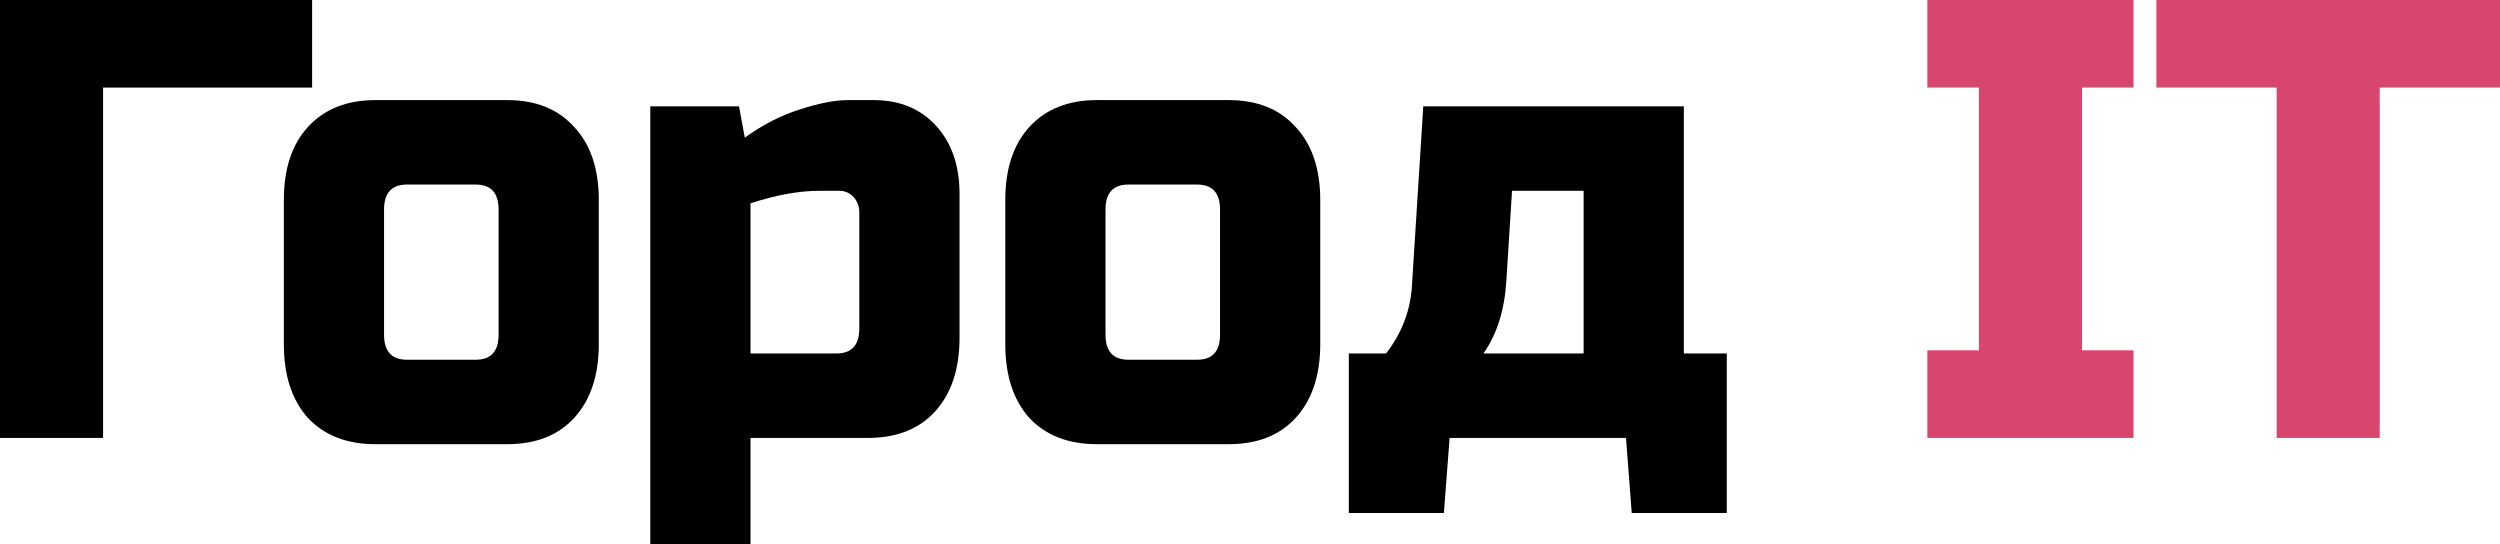
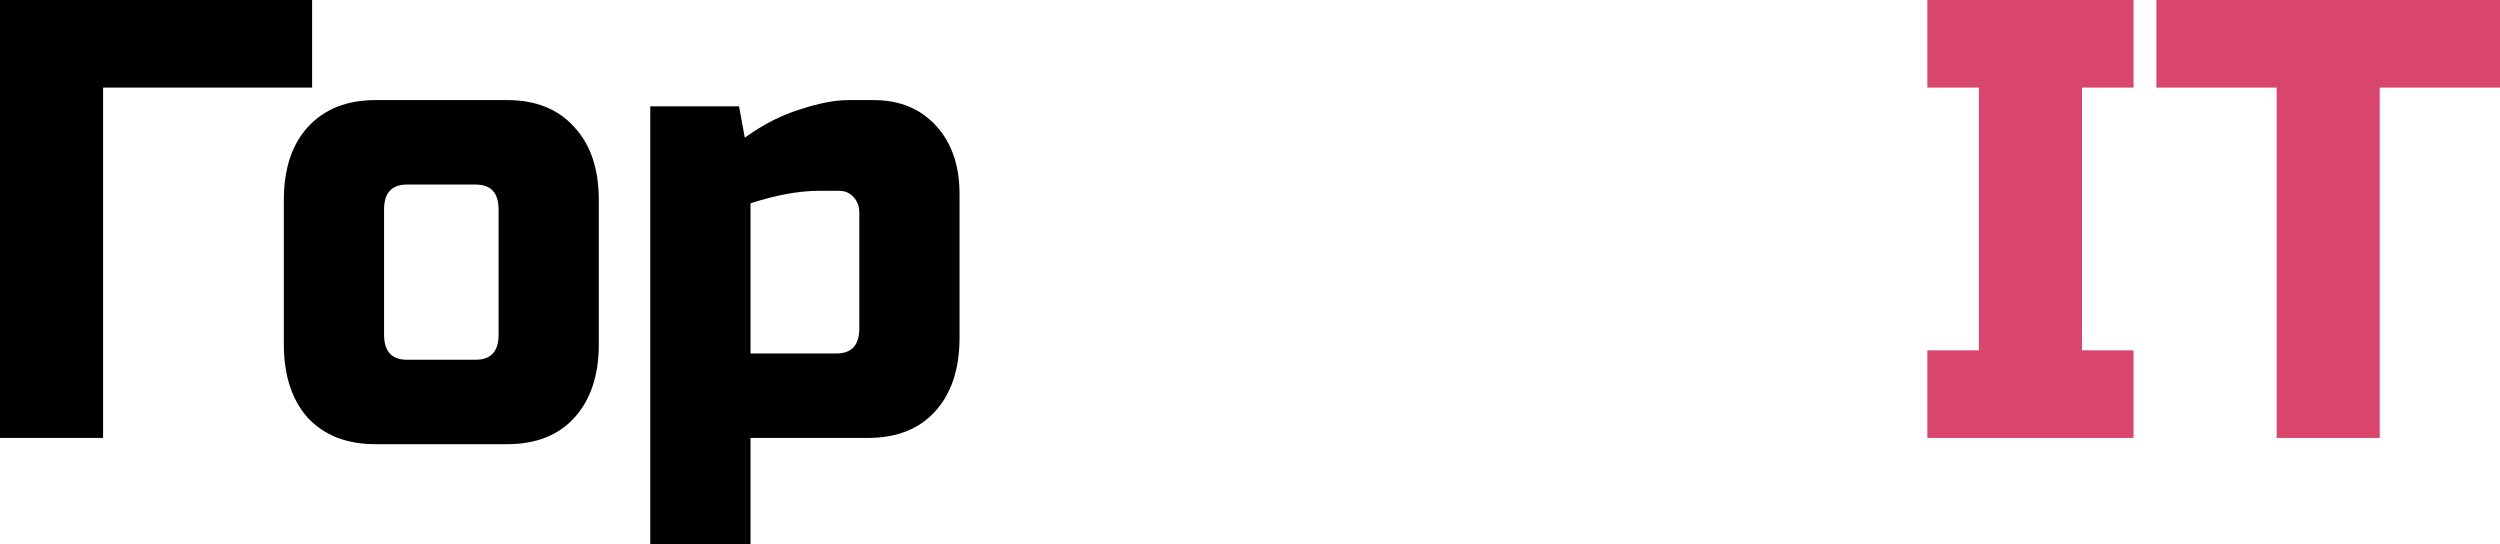
<svg xmlns="http://www.w3.org/2000/svg" width="542" height="118" viewBox="0 0 542 118" fill="none">
  <path d="M22.348 94.942H0V0H67.666V18.988H22.348V94.942Z" fill="black" />
  <path d="M129.822 74.598C129.822 81.379 128.042 86.714 124.483 90.602C121.007 94.4 116.165 96.299 109.957 96.299H81.401C75.193 96.299 70.309 94.4 66.75 90.602C63.274 86.714 61.535 81.379 61.535 74.598V43.402C61.535 36.621 63.274 31.331 66.75 27.533C70.309 23.645 75.193 21.701 81.401 21.701H109.957C116.165 21.701 121.007 23.645 124.483 27.533C128.042 31.331 129.822 36.621 129.822 43.402V74.598ZM108.094 45.437C108.094 41.82 106.439 40.011 103.128 40.011H88.229C84.918 40.011 83.263 41.82 83.263 45.437V72.563C83.263 76.18 84.918 77.989 88.229 77.989H103.128C106.439 77.989 108.094 76.18 108.094 72.563V45.437Z" fill="black" />
  <path d="M177.608 41.368C173.221 41.368 168.255 42.272 162.709 44.081V76.632H181.333C184.644 76.632 186.299 74.824 186.299 71.207V46.115C186.299 44.759 185.885 43.628 185.057 42.724C184.23 41.82 183.195 41.368 181.954 41.368H177.608ZM162.709 94.942V118H140.982V23.058H160.226L161.468 29.839C165.358 27.036 169.331 25.002 173.387 23.736C177.525 22.379 181.002 21.701 183.816 21.701H189.403C195.031 21.701 199.542 23.555 202.936 27.262C206.33 30.969 208.027 35.897 208.027 42.046V73.241C208.027 80.023 206.247 85.358 202.688 89.246C199.211 93.044 194.369 94.942 188.161 94.942H162.709Z" fill="black" />
-   <path d="M286.231 74.598C286.231 81.379 284.452 86.714 280.892 90.602C277.416 94.4 272.574 96.299 266.366 96.299H237.81C231.602 96.299 226.718 94.4 223.159 90.602C219.683 86.714 217.945 81.379 217.945 74.598V43.402C217.945 36.621 219.683 31.331 223.159 27.533C226.718 23.645 231.602 21.701 237.81 21.701H266.366C272.574 21.701 277.416 23.645 280.892 27.533C284.452 31.331 286.231 36.621 286.231 43.402V74.598ZM264.504 45.437C264.504 41.82 262.848 40.011 259.537 40.011H244.638C241.328 40.011 239.672 41.82 239.672 45.437V72.563C239.672 76.18 241.328 77.989 244.638 77.989H259.537C262.848 77.989 264.504 76.18 264.504 72.563V45.437Z" fill="black" />
-   <path d="M326.568 61.035C326.154 67.364 324.498 72.563 321.601 76.632H343.329V41.368H327.809L326.568 61.035ZM365.056 23.058V76.632H374.368V111.218H353.758L352.517 94.942H314.276L313.035 111.218H292.424V76.632H300.495C303.806 72.382 305.668 67.635 306.082 62.391L308.565 23.058H365.056Z" fill="black" />
  <path d="M462.549 94.942H417.852V75.954H429.027V18.988H417.852V0H462.549V18.988H451.375V75.954H462.549V94.942Z" fill="#D8456D" />
  <path d="M515.927 94.942H493.579V18.988H467.506V0H542V18.988H515.927V94.942Z" fill="#D8456D" />
</svg>